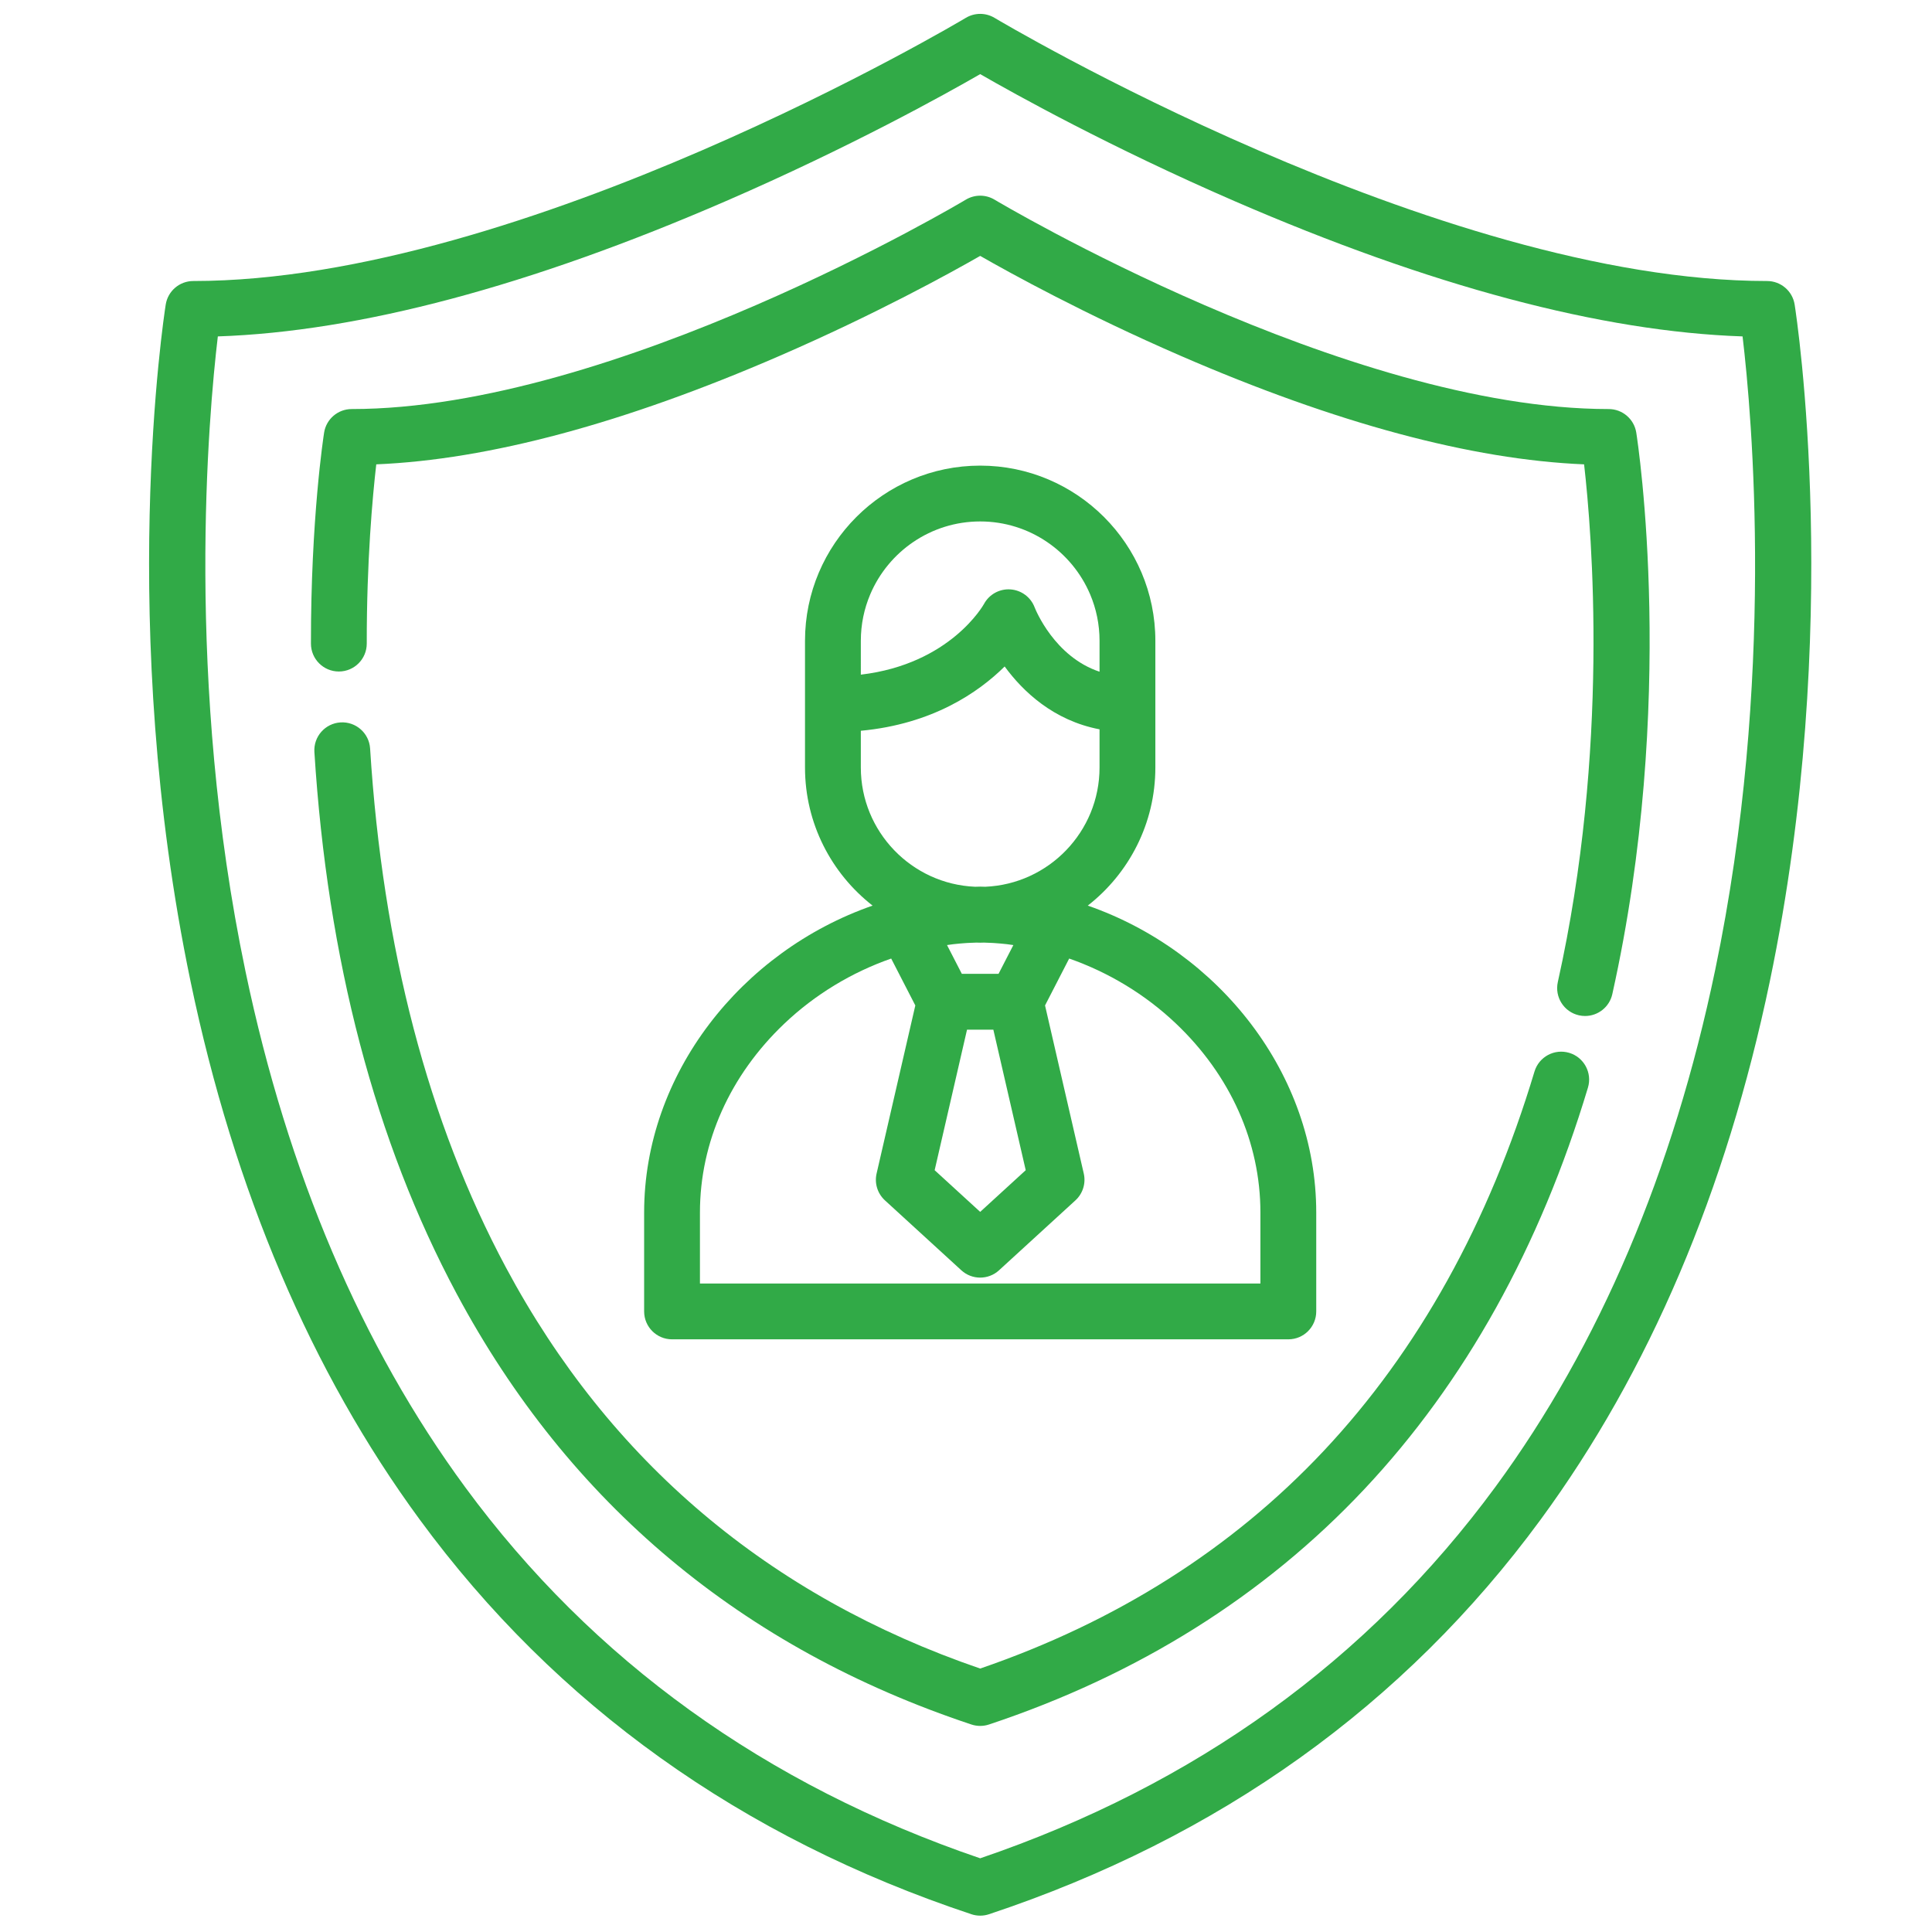
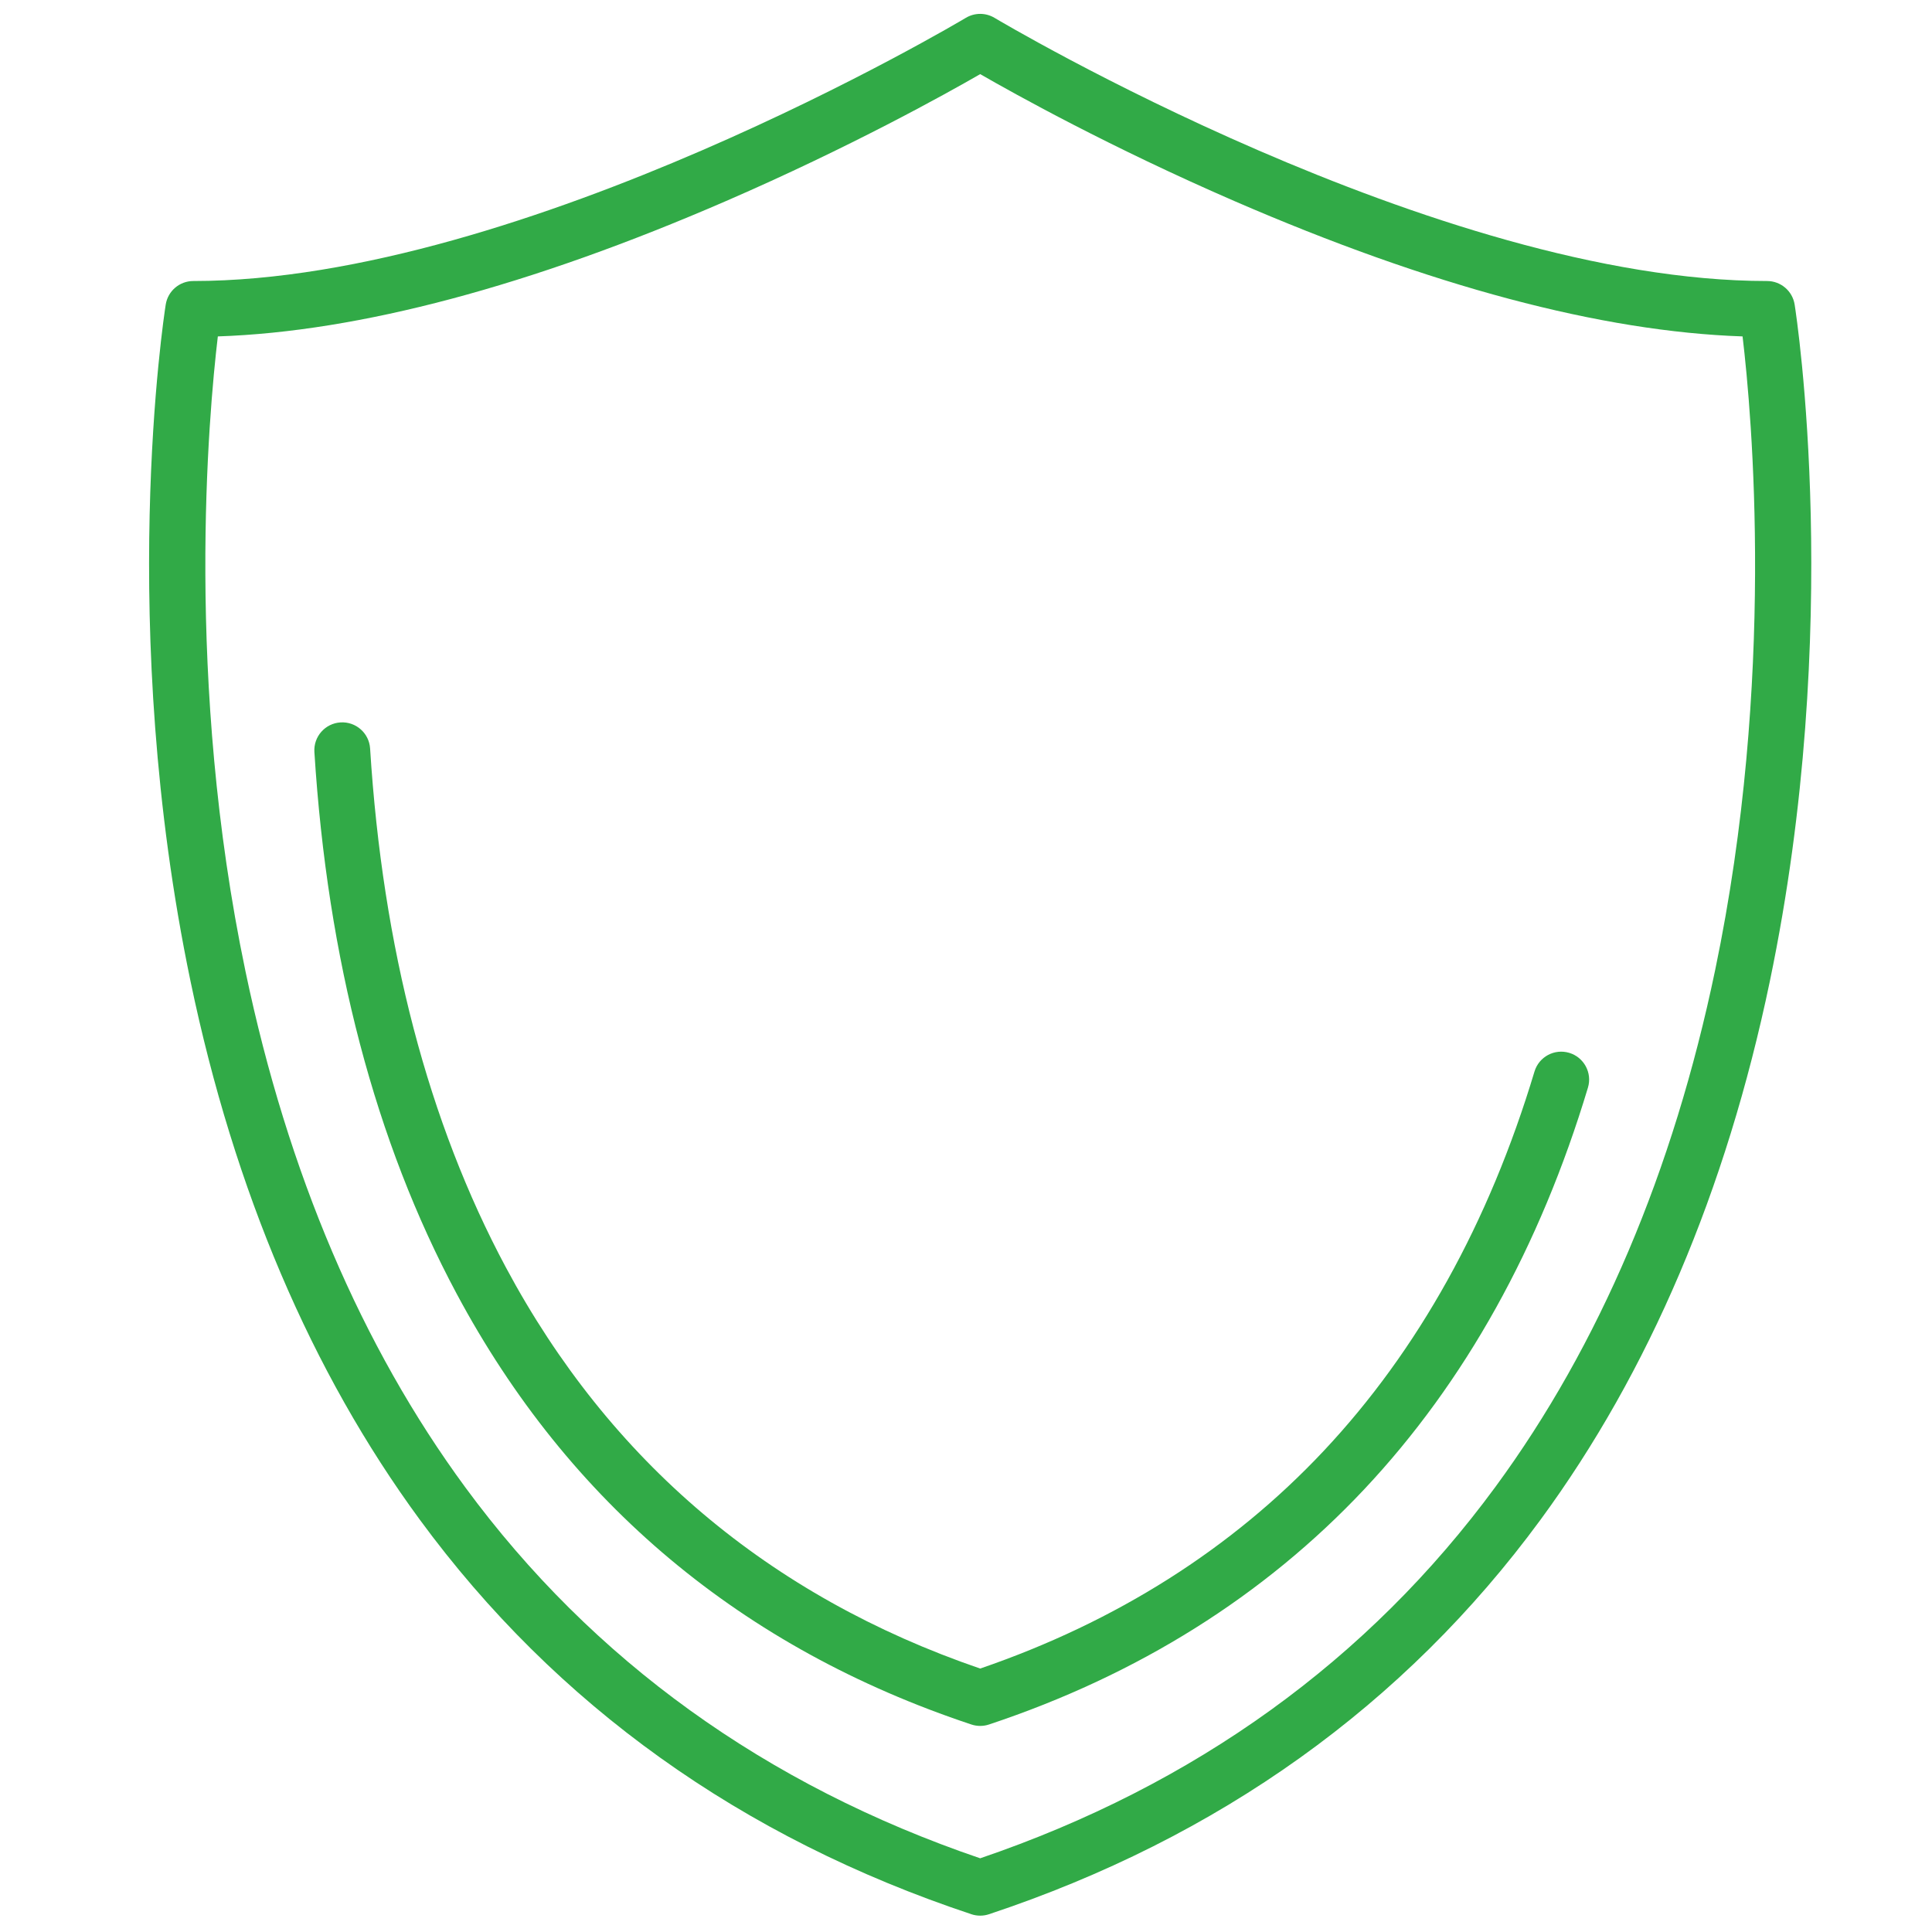
<svg xmlns="http://www.w3.org/2000/svg" version="1.1" id="Capa_1" x="0px" y="0px" width="512px" height="512px" viewBox="-49 141 512 512" style="enable-background:new -49 141 512 512;" xml:space="preserve">
  <g>
-     <path style="fill:#31AA47;" d="M121.702,462.32v26.219c0,4.085,3.312,7.396,7.396,7.396h163.323c4.085,0,7.396-3.312,7.396-7.396   V462.32c0-36.692-25.753-69.208-60.543-81.326c10.887-8.503,17.908-21.739,17.908-36.593v-16.797v-16.787   c0-25.597-20.825-46.423-46.424-46.423c-25.597,0-46.423,20.825-46.423,46.423v16.792v16.792c0,14.853,7.021,28.09,17.908,36.592   C147.454,393.112,121.702,425.628,121.702,462.32z M207.272,413.872h6.975l8.58,37.243l-12.068,11.044l-12.067-11.044   L207.272,413.872z M215.622,399.08h-9.725l-3.926-7.627c0.566-0.078,1.13-0.17,1.697-0.235c0.007-0.001,0.014-0.002,0.021-0.002   c1.103-0.125,2.207-0.221,3.312-0.296c0.173-0.012,0.345-0.021,0.518-0.032c0.744-0.045,1.487-0.067,2.231-0.089   c0.337,0.007,0.672,0.026,1.011,0.026l0,0c0.339,0,0.673-0.019,1.01-0.026c0.744,0.022,1.488,0.044,2.231,0.089   c0.173,0.01,0.344,0.02,0.517,0.032c1.106,0.075,2.211,0.171,3.314,0.296c0.006,0.001,0.012,0.002,0.018,0.002   c0.568,0.065,1.132,0.157,1.699,0.235L215.622,399.08z M179.129,310.818c0-4.36,0.887-8.517,2.49-12.3   c4.809-11.348,16.06-19.33,29.141-19.33c13.081,0,24.332,7.981,29.141,19.33c1.603,3.783,2.49,7.94,2.49,12.3v8.194   c-11.947-3.965-16.969-16.458-17.203-17.056c-1.026-2.708-3.537-4.567-6.427-4.759c-2.884-0.195-5.624,1.32-6.999,3.868   c-0.094,0.175-8.874,15.923-32.632,18.725L179.129,310.818L179.129,310.818z M179.129,334.662   c18.974-1.771,31.152-10.147,38.115-17.038c4.842,6.614,12.931,14.317,25.146,16.654v10.125c0,16.992-13.47,30.892-30.293,31.596   c-0.412-0.011-0.823-0.027-1.237-0.033c-0.067-0.001-0.135-0.001-0.202,0c-0.413,0.006-0.824,0.021-1.237,0.033   c-16.822-0.704-30.293-14.604-30.293-31.596L179.129,334.662L179.129,334.662z M158.865,412.263   c8.137-7.731,17.886-13.596,28.308-17.239l6.397,12.429l-10.262,44.545c-0.599,2.598,0.248,5.317,2.214,7.116l20.243,18.527   c1.413,1.294,3.203,1.94,4.994,1.94c1.79,0,3.581-0.647,4.993-1.94l20.243-18.527c1.966-1.8,2.813-4.519,2.214-7.116   l-10.262-44.545l6.396-12.428c10.422,3.643,20.171,9.508,28.309,17.239c14.426,13.706,22.371,31.483,22.371,50.057v18.822h-148.53   v-18.822C136.495,443.747,144.439,425.97,158.865,412.263z" />
-     <path style="fill:#31AA47;" d="M377.322,249.404c-69.536,0-161.83-54.935-162.754-55.491c-2.343-1.407-5.274-1.407-7.618,0   c-0.924,0.555-93.15,55.49-162.752,55.49c-3.641,0-6.742,2.651-7.307,6.248c-0.144,0.918-3.533,22.859-3.489,55.918   c0.005,4.082,3.316,7.387,7.395,7.387c0.003,0,0.007,0,0.01,0c4.085-0.005,7.392-3.321,7.387-7.406   c-0.029-21.874,1.533-38.914,2.52-47.493c29.835-1.244,65.747-10.898,106.881-28.744c25.412-11.026,45.183-21.926,53.165-26.497   c7.981,4.57,27.753,15.471,53.165,26.497c41.132,17.846,77.045,27.501,106.877,28.746c2.1,18.347,6.787,75.482-6.961,137.185   c-0.889,3.987,1.623,7.94,5.61,8.828c0.541,0.121,1.083,0.178,1.615,0.178c3.389,0,6.445-2.344,7.213-5.789   c17.239-77.367,6.804-145.929,6.351-148.809C384.064,252.055,380.964,249.404,377.322,249.404z" />
    <path style="fill:#31AA47;" d="M366.868,420.017c-3.911-1.175-8.036,1.041-9.213,4.954   c-12.053,40.091-30.852,73.921-55.873,100.548c-24.345,25.907-54.96,45.3-91.022,57.666   c-55.916-19.17-98.201-54.932-125.706-106.325c-20.551-38.399-32.655-84.659-35.973-137.495c-0.256-4.077-3.77-7.174-7.846-6.918   c-4.077,0.256-7.174,3.769-6.918,7.846c3.453,54.968,16.135,103.264,37.695,143.548c29.733,55.554,75.629,93.966,136.415,114.169   c0.757,0.251,1.545,0.378,2.333,0.378c0.788,0,1.576-0.126,2.332-0.378c39.434-13.105,72.9-34.087,99.47-62.36   c26.604-28.31,46.542-64.115,59.26-106.419C372.998,425.318,370.78,421.194,366.868,420.017z" />
    <path style="fill:#31AA47;" d="M426.601,221.721c-0.565-3.598-3.666-6.248-7.307-6.248c-87.586,0-203.565-69.042-204.726-69.739   c-2.344-1.407-5.274-1.407-7.618,0c-1.161,0.697-117.139,69.739-204.725,69.739c-3.642,0-6.742,2.651-7.307,6.248   c-0.54,3.441-13.018,85.357,6.583,179.37c11.568,55.488,32.006,103.475,60.743,142.632   c36.059,49.132,85.242,84.314,146.182,104.568c0.757,0.252,1.545,0.378,2.333,0.378c0.788,0,1.576-0.126,2.333-0.378   c60.94-20.254,110.124-55.436,146.182-104.568c28.737-39.157,49.174-87.144,60.743-142.632   C439.619,307.078,427.142,225.162,426.601,221.721z M405.537,398.073c-11.133,53.401-30.711,99.461-58.187,136.898   c-33.749,45.985-79.693,79.114-136.59,98.497c-56.816-19.358-102.718-52.425-136.452-98.31   C46.831,497.784,27.237,451.8,16.07,398.483c-16.139-77.053-9.807-147.577-7.341-168.33c37.427-1.266,82.705-13.326,134.729-35.897   c32.782-14.223,58.032-28.271,67.304-33.612c9.272,5.341,34.522,19.39,67.303,33.612c52.024,22.571,97.306,34.631,134.733,35.897   C415.264,250.855,421.589,321.078,405.537,398.073z" />
  </g>
</svg>